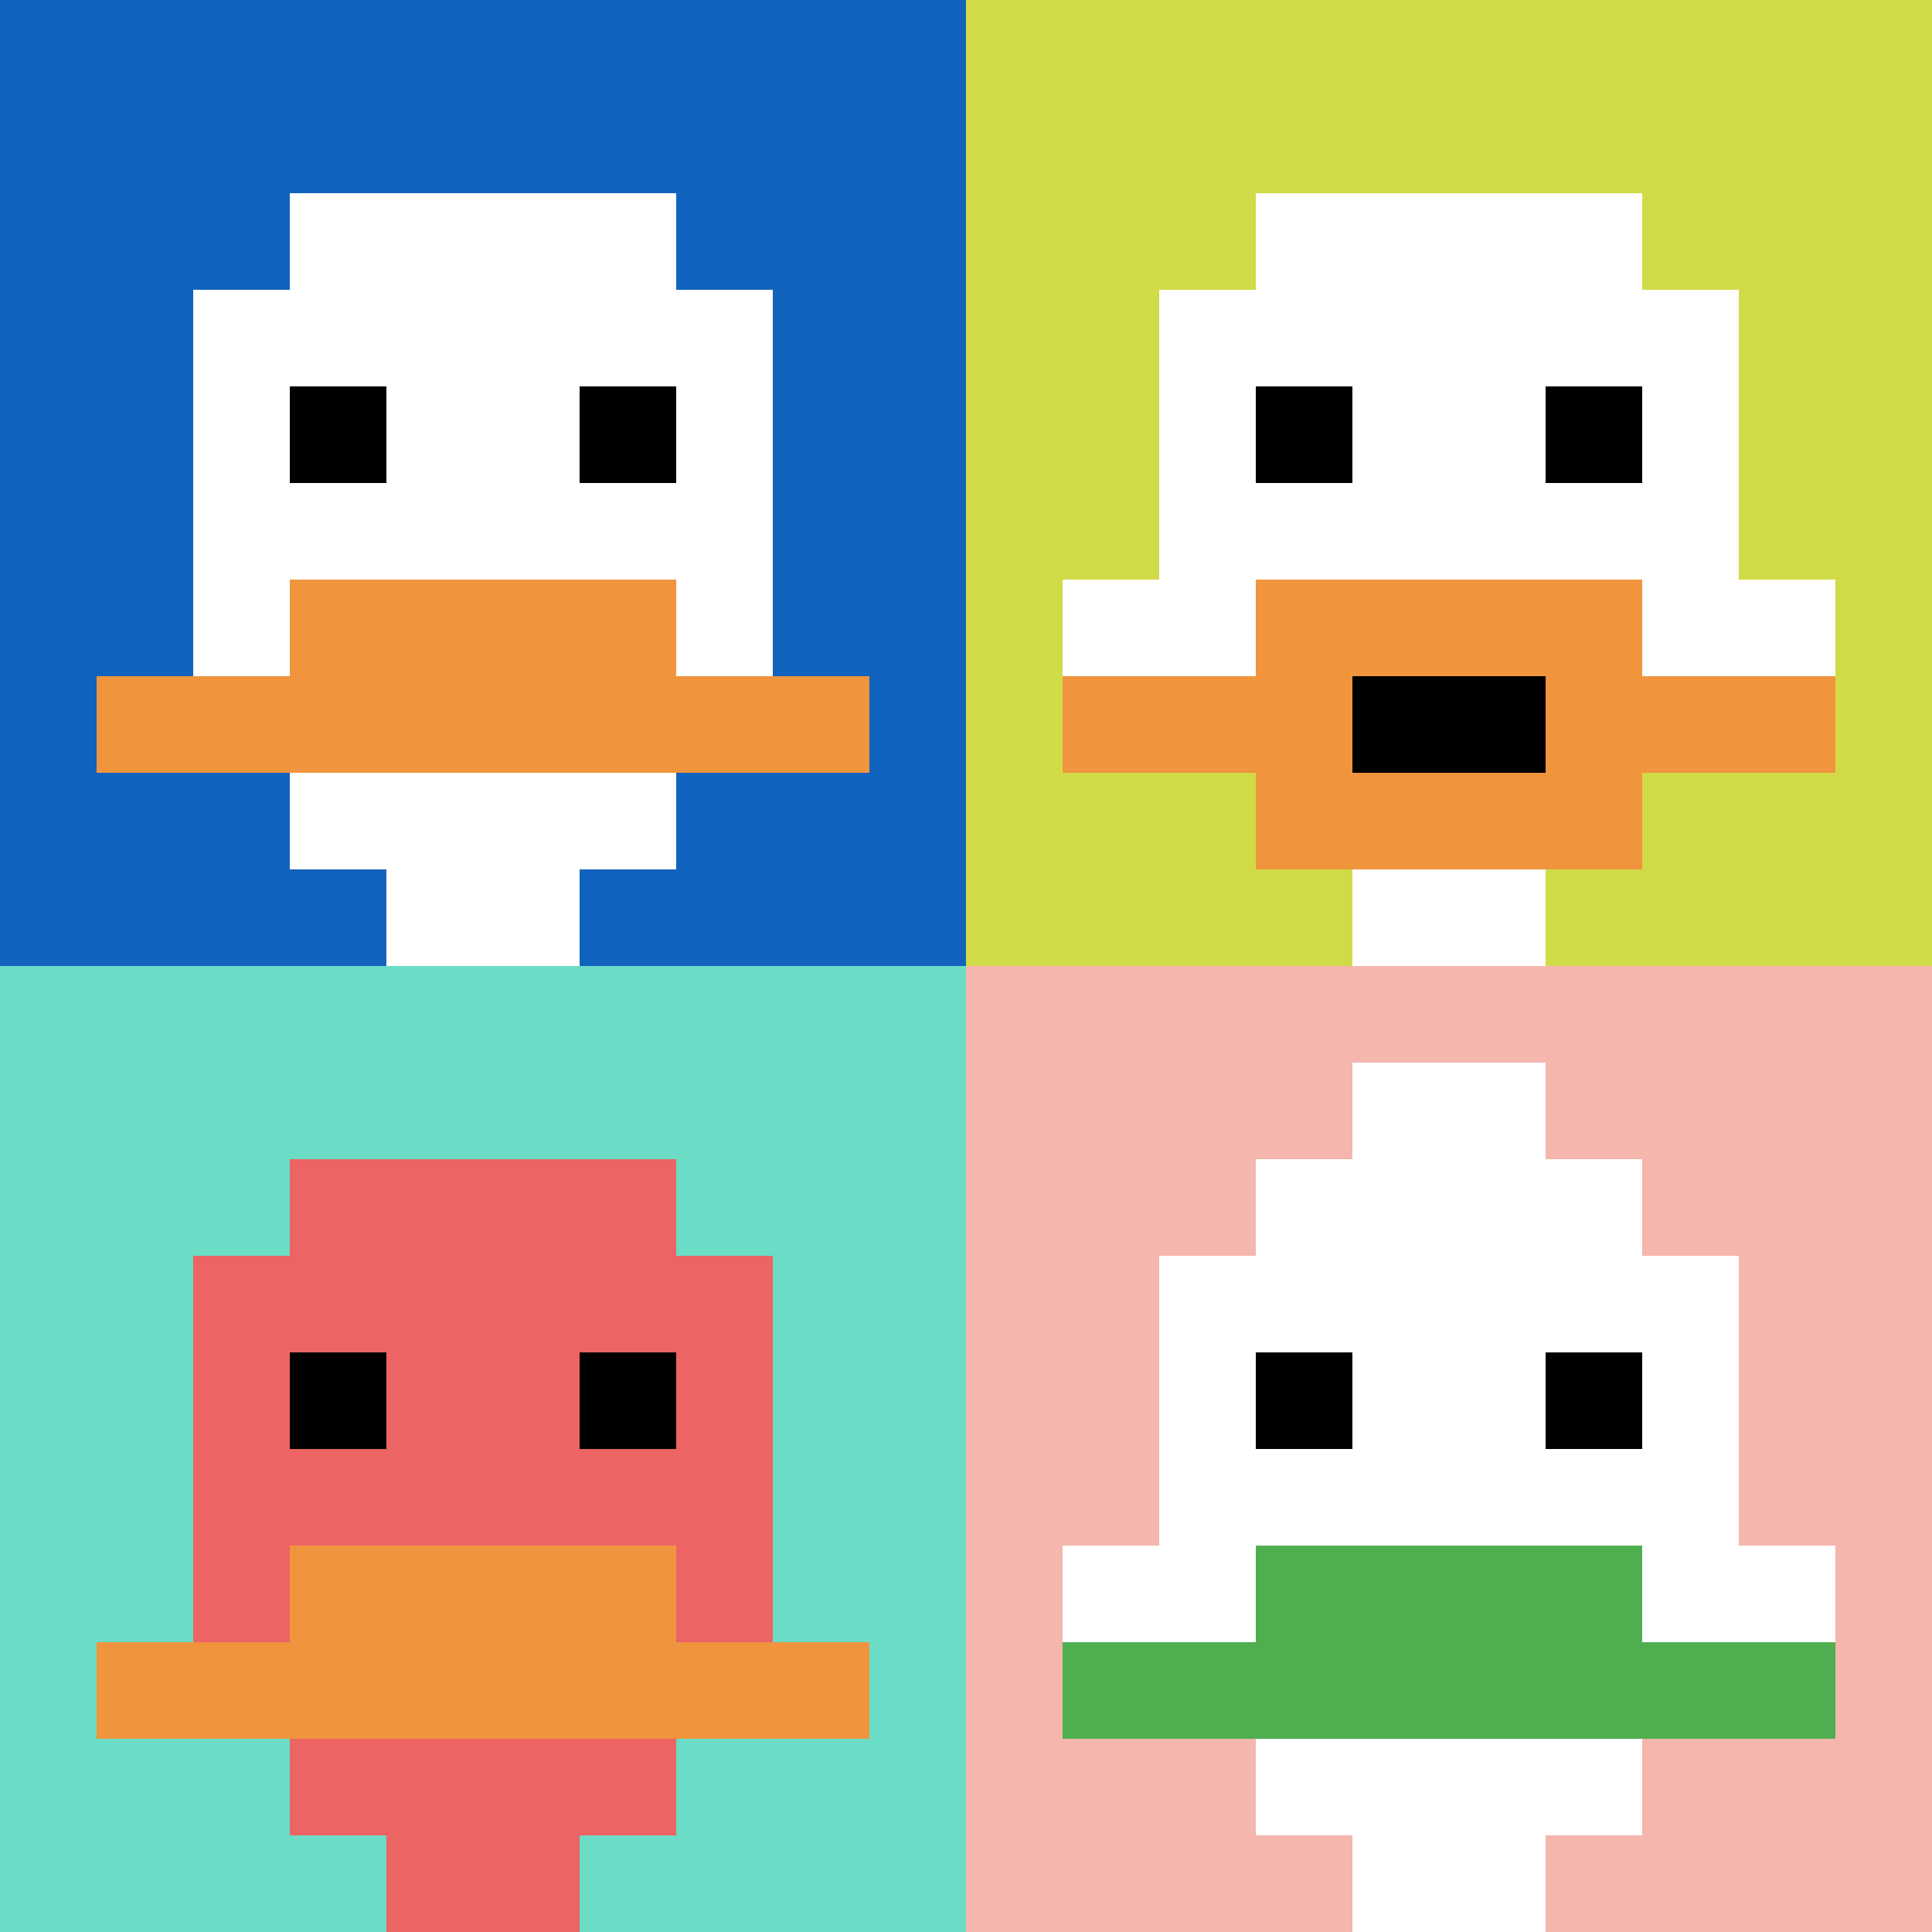
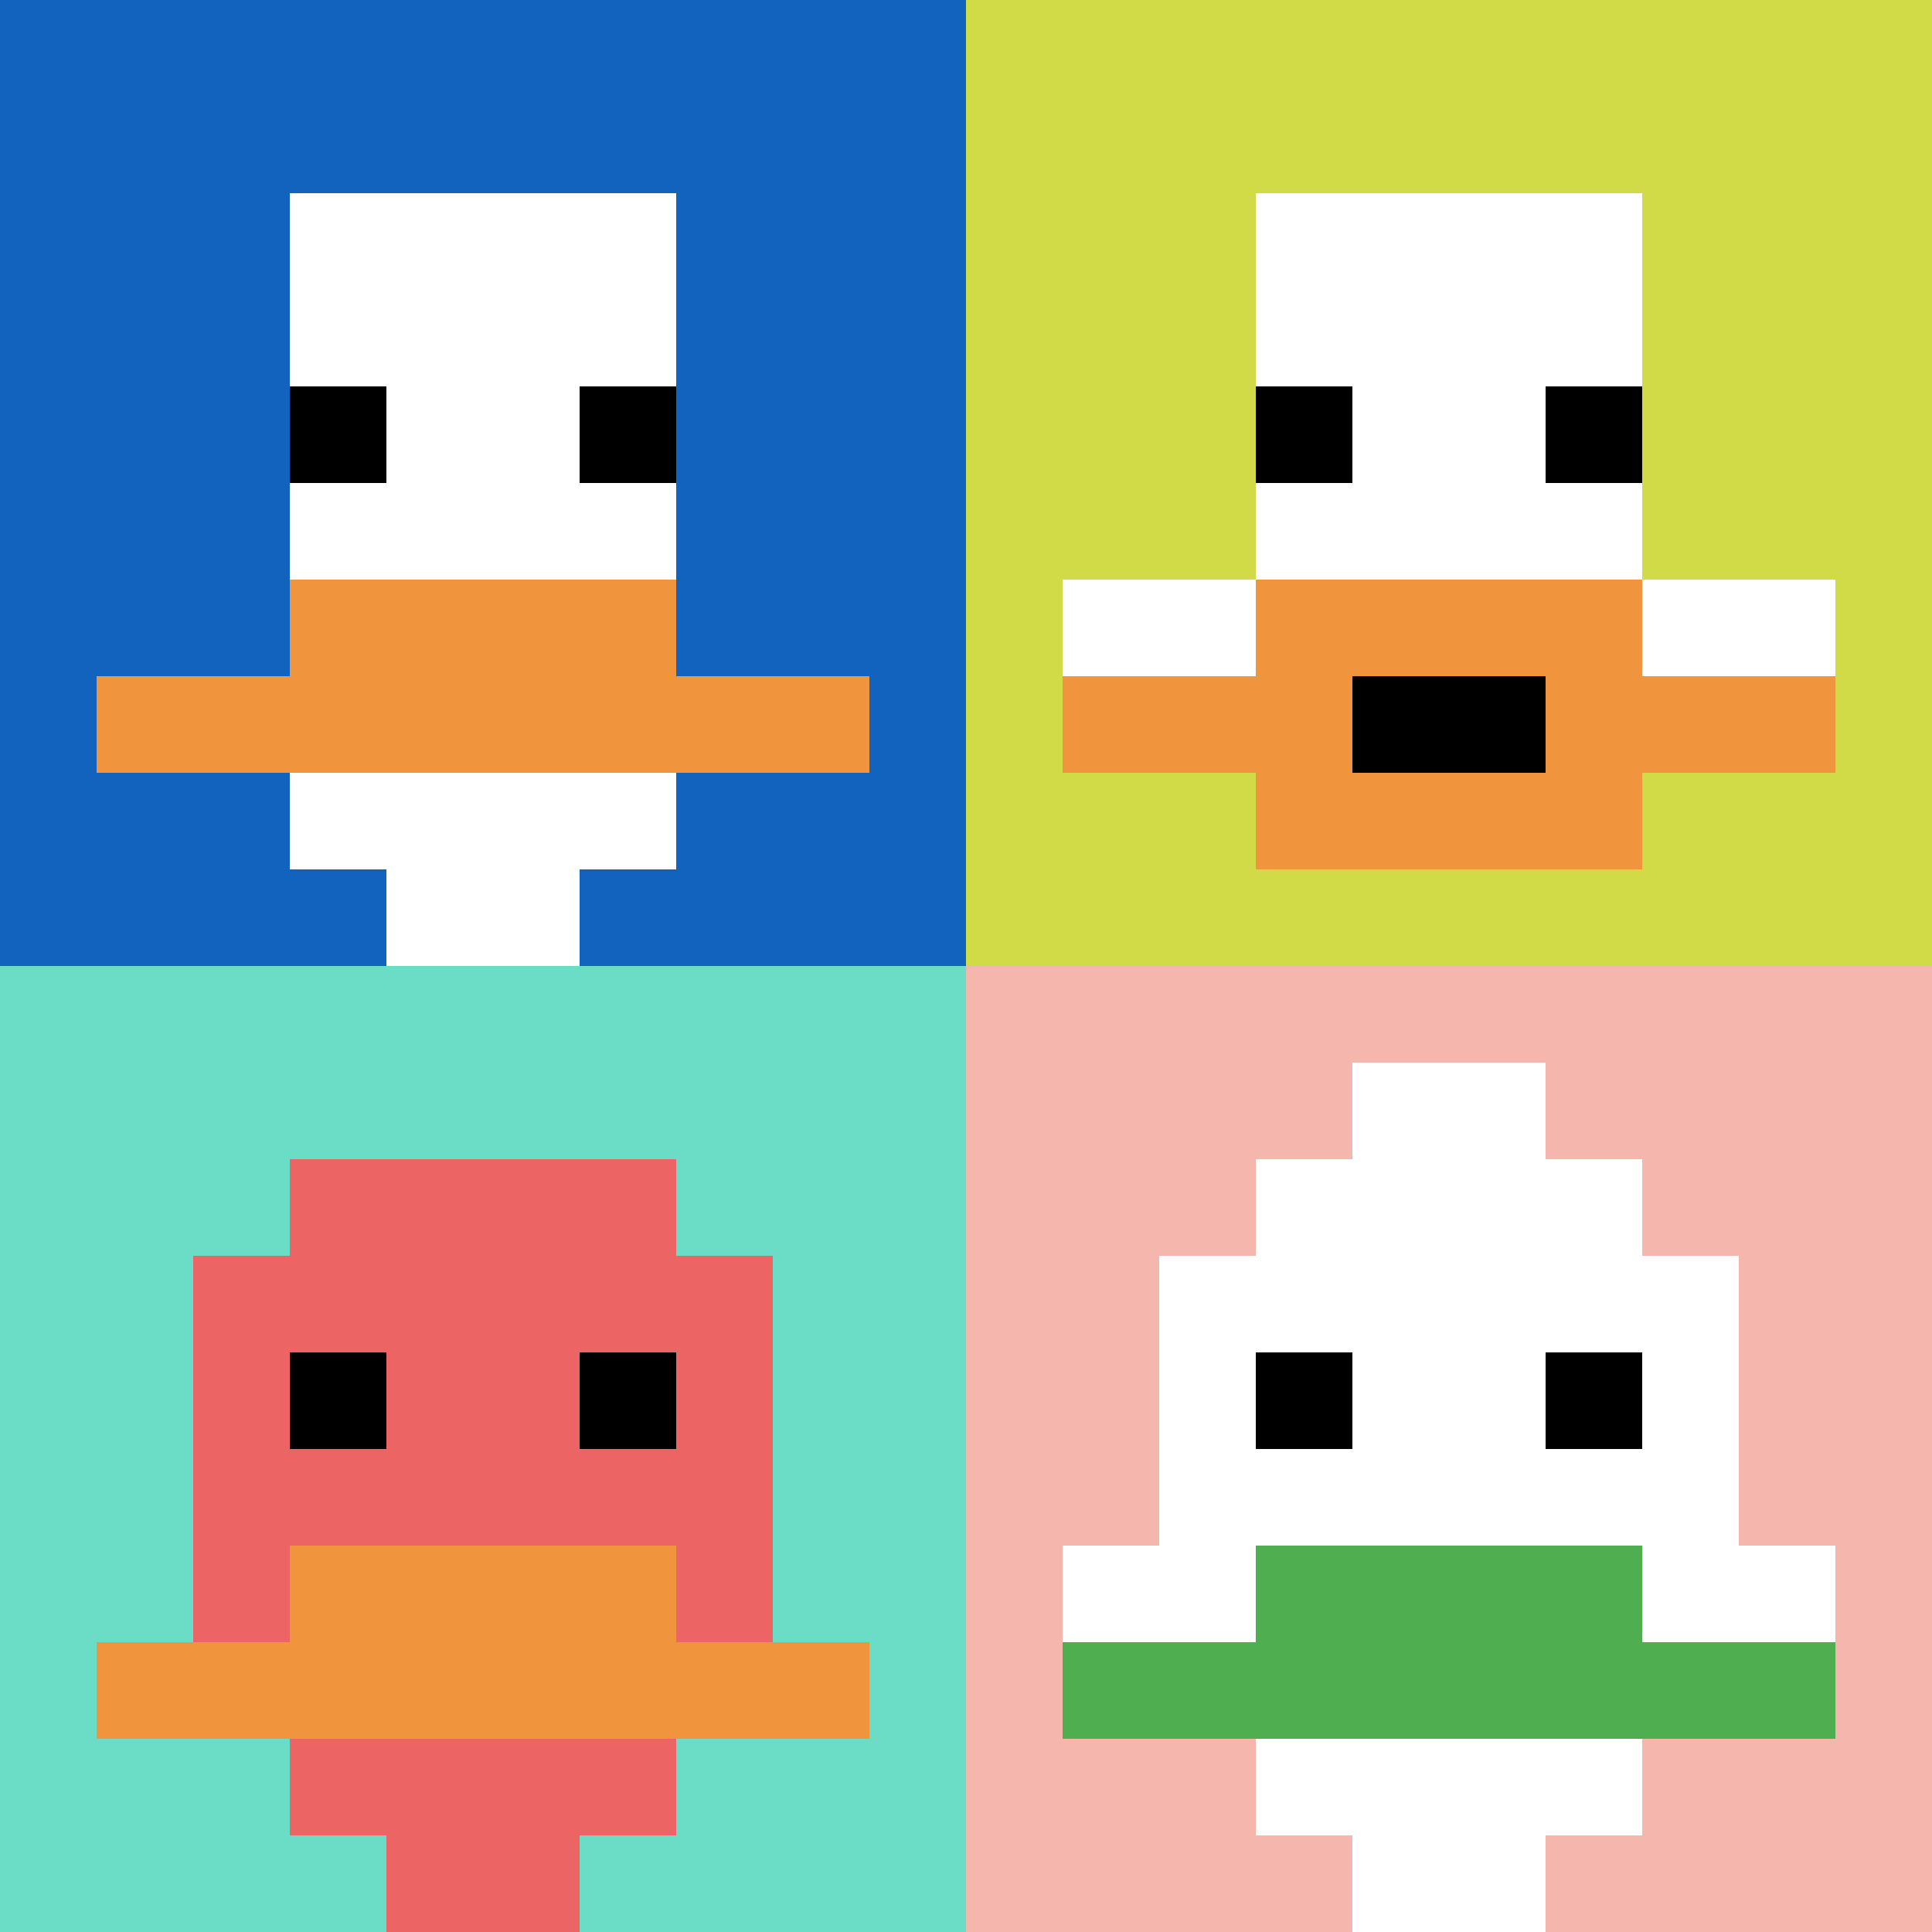
<svg xmlns="http://www.w3.org/2000/svg" version="1.1" width="883" height="883">
  <title>'goose-pfp-942188' by Dmitri Cherniak</title>
  <desc>seed=942188
backgroundColor=#ffffff
padding=20
innerPadding=0
timeout=500
dimension=2
border=false
Save=function(){return n.handleSave()}
frame=2

Rendered at Wed Oct 04 2023 08:09:33 GMT+0800 (中国标准时间)
Generated in &lt;1ms
</desc>
  <defs />
  <rect width="100%" height="100%" fill="#ffffff" />
  <g>
    <g id="0-0">
      <rect x="0" y="0" height="441.5" width="441.5" fill="#1263BD" />
      <g>
        <rect id="0-0-3-2-4-7" x="132.45" y="88.3" width="176.6" height="309.05" fill="#ffffff" />
-         <rect id="0-0-2-3-6-5" x="88.3" y="132.45" width="264.9" height="220.75" fill="#ffffff" />
        <rect id="0-0-4-8-2-2" x="176.6" y="353.2" width="88.3" height="88.3" fill="#ffffff" />
        <rect id="0-0-1-7-8-1" x="44.15" y="309.05" width="353.2" height="44.15" fill="#F0943E" />
        <rect id="0-0-3-6-4-2" x="132.45" y="264.9" width="176.6" height="88.3" fill="#F0943E" />
        <rect id="0-0-3-4-1-1" x="132.45" y="176.6" width="44.15" height="44.15" fill="#000000" />
        <rect id="0-0-6-4-1-1" x="264.9" y="176.6" width="44.15" height="44.15" fill="#000000" />
      </g>
      <rect x="0" y="0" stroke="white" stroke-width="0" height="441.5" width="441.5" fill="none" />
    </g>
    <g id="1-0">
      <rect x="441.5" y="0" height="441.5" width="441.5" fill="#D1DB47" />
      <g>
        <rect id="441.5-0-3-2-4-7" x="573.95" y="88.3" width="176.6" height="309.05" fill="#ffffff" />
-         <rect id="441.5-0-2-3-6-5" x="529.8" y="132.45" width="264.9" height="220.75" fill="#ffffff" />
-         <rect id="441.5-0-4-8-2-2" x="618.1" y="353.2" width="88.3" height="88.3" fill="#ffffff" />
        <rect id="441.5-0-1-6-8-1" x="485.65" y="264.9" width="353.2" height="44.15" fill="#ffffff" />
        <rect id="441.5-0-1-7-8-1" x="485.65" y="309.05" width="353.2" height="44.15" fill="#F0943E" />
        <rect id="441.5-0-3-6-4-3" x="573.95" y="264.9" width="176.6" height="132.45" fill="#F0943E" />
        <rect id="441.5-0-4-7-2-1" x="618.1" y="309.05" width="88.3" height="44.15" fill="#000000" />
        <rect id="441.5-0-3-4-1-1" x="573.95" y="176.6" width="44.15" height="44.15" fill="#000000" />
        <rect id="441.5-0-6-4-1-1" x="706.4" y="176.6" width="44.15" height="44.15" fill="#000000" />
      </g>
      <rect x="441.5" y="0" stroke="white" stroke-width="0" height="441.5" width="441.5" fill="none" />
    </g>
    <g id="0-1">
      <rect x="0" y="441.5" height="441.5" width="441.5" fill="#6BDCC5" />
      <g>
        <rect id="0-441.5-3-2-4-7" x="132.45" y="529.8" width="176.6" height="309.05" fill="#EC6463" />
        <rect id="0-441.5-2-3-6-5" x="88.3" y="573.95" width="264.9" height="220.75" fill="#EC6463" />
        <rect id="0-441.5-4-8-2-2" x="176.6" y="794.7" width="88.3" height="88.3" fill="#EC6463" />
        <rect id="0-441.5-1-7-8-1" x="44.15" y="750.55" width="353.2" height="44.15" fill="#F0943E" />
        <rect id="0-441.5-3-6-4-2" x="132.45" y="706.4" width="176.6" height="88.3" fill="#F0943E" />
        <rect id="0-441.5-3-4-1-1" x="132.45" y="618.1" width="44.15" height="44.15" fill="#000000" />
        <rect id="0-441.5-6-4-1-1" x="264.9" y="618.1" width="44.15" height="44.15" fill="#000000" />
      </g>
      <rect x="0" y="441.5" stroke="white" stroke-width="0" height="441.5" width="441.5" fill="none" />
    </g>
    <g id="1-1">
      <rect x="441.5" y="441.5" height="441.5" width="441.5" fill="#F4B6AD" />
      <g>
        <rect id="441.5-441.5-3-2-4-7" x="573.95" y="529.8" width="176.6" height="309.05" fill="#ffffff" />
        <rect id="441.5-441.5-2-3-6-5" x="529.8" y="573.95" width="264.9" height="220.75" fill="#ffffff" />
        <rect id="441.5-441.5-4-8-2-2" x="618.1" y="794.7" width="88.3" height="88.3" fill="#ffffff" />
        <rect id="441.5-441.5-1-6-8-1" x="485.65" y="706.4" width="353.2" height="44.15" fill="#ffffff" />
        <rect id="441.5-441.5-1-7-8-1" x="485.65" y="750.55" width="353.2" height="44.15" fill="#4FAE4F" />
        <rect id="441.5-441.5-3-6-4-2" x="573.95" y="706.4" width="176.6" height="88.3" fill="#4FAE4F" />
        <rect id="441.5-441.5-3-4-1-1" x="573.95" y="618.1" width="44.15" height="44.15" fill="#000000" />
        <rect id="441.5-441.5-6-4-1-1" x="706.4" y="618.1" width="44.15" height="44.15" fill="#000000" />
        <rect id="441.5-441.5-4-1-2-2" x="618.1" y="485.65" width="88.3" height="88.3" fill="#ffffff" />
      </g>
      <rect x="441.5" y="441.5" stroke="white" stroke-width="0" height="441.5" width="441.5" fill="none" />
    </g>
  </g>
</svg>